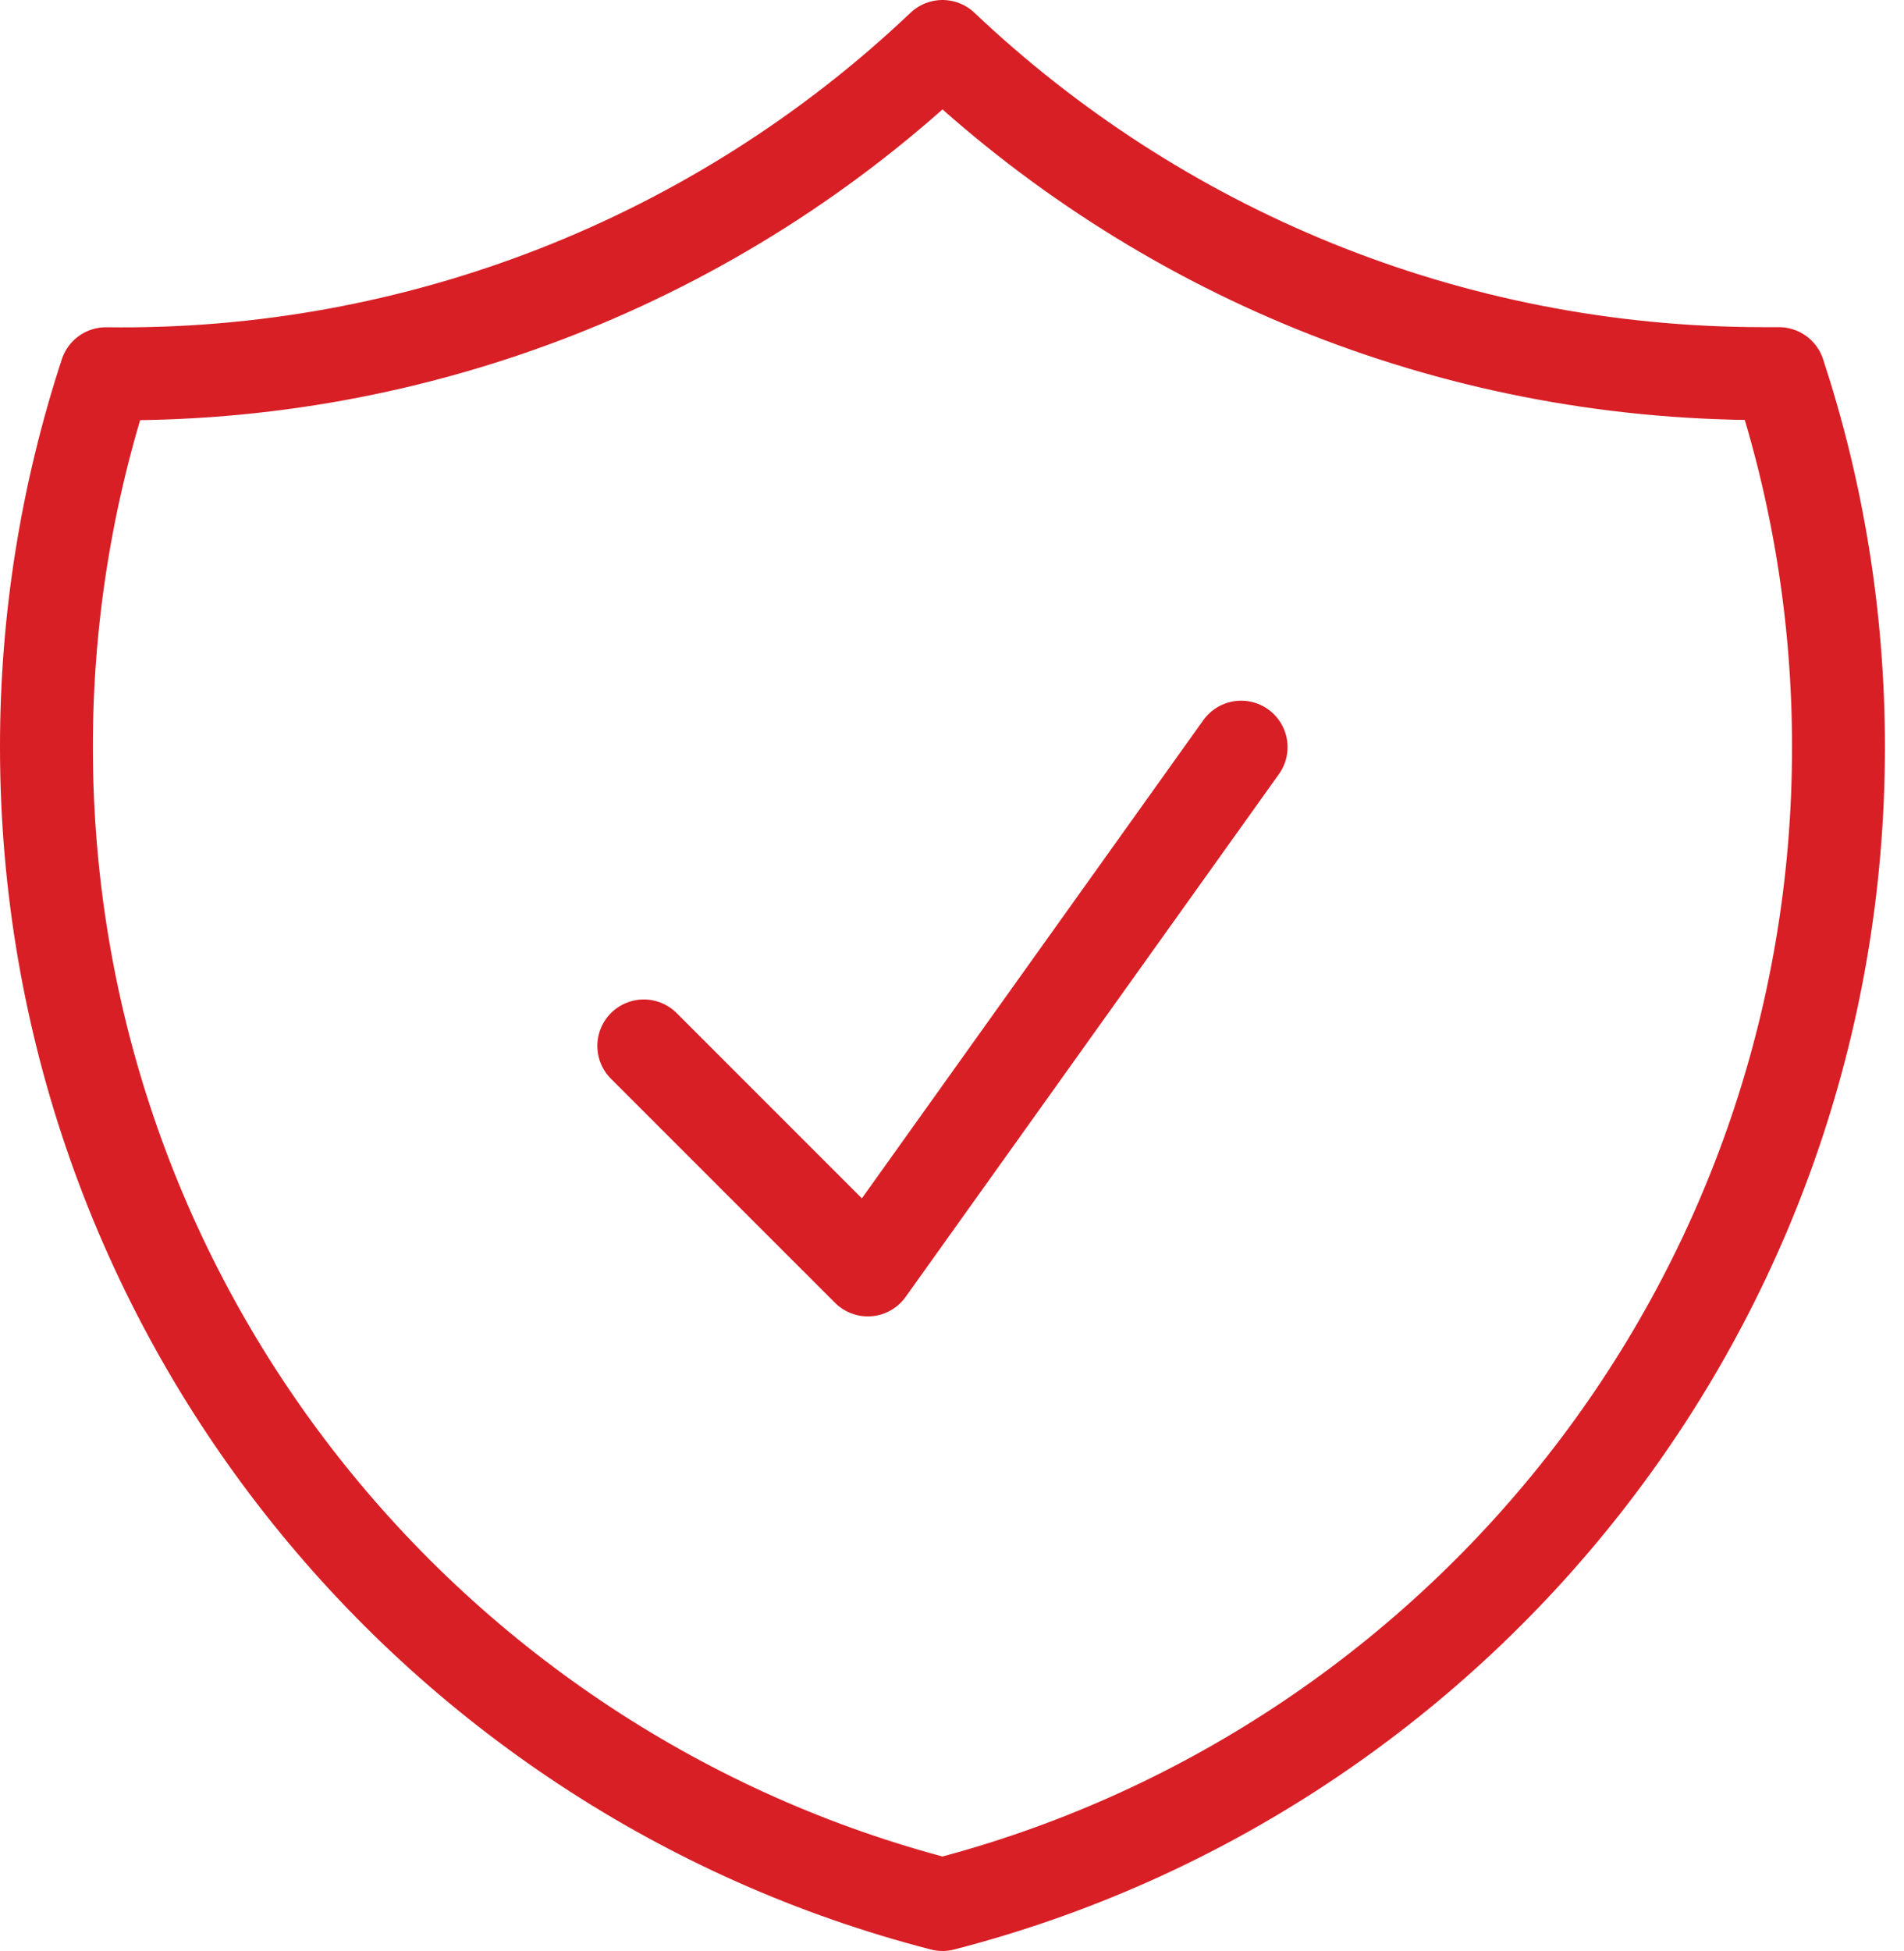
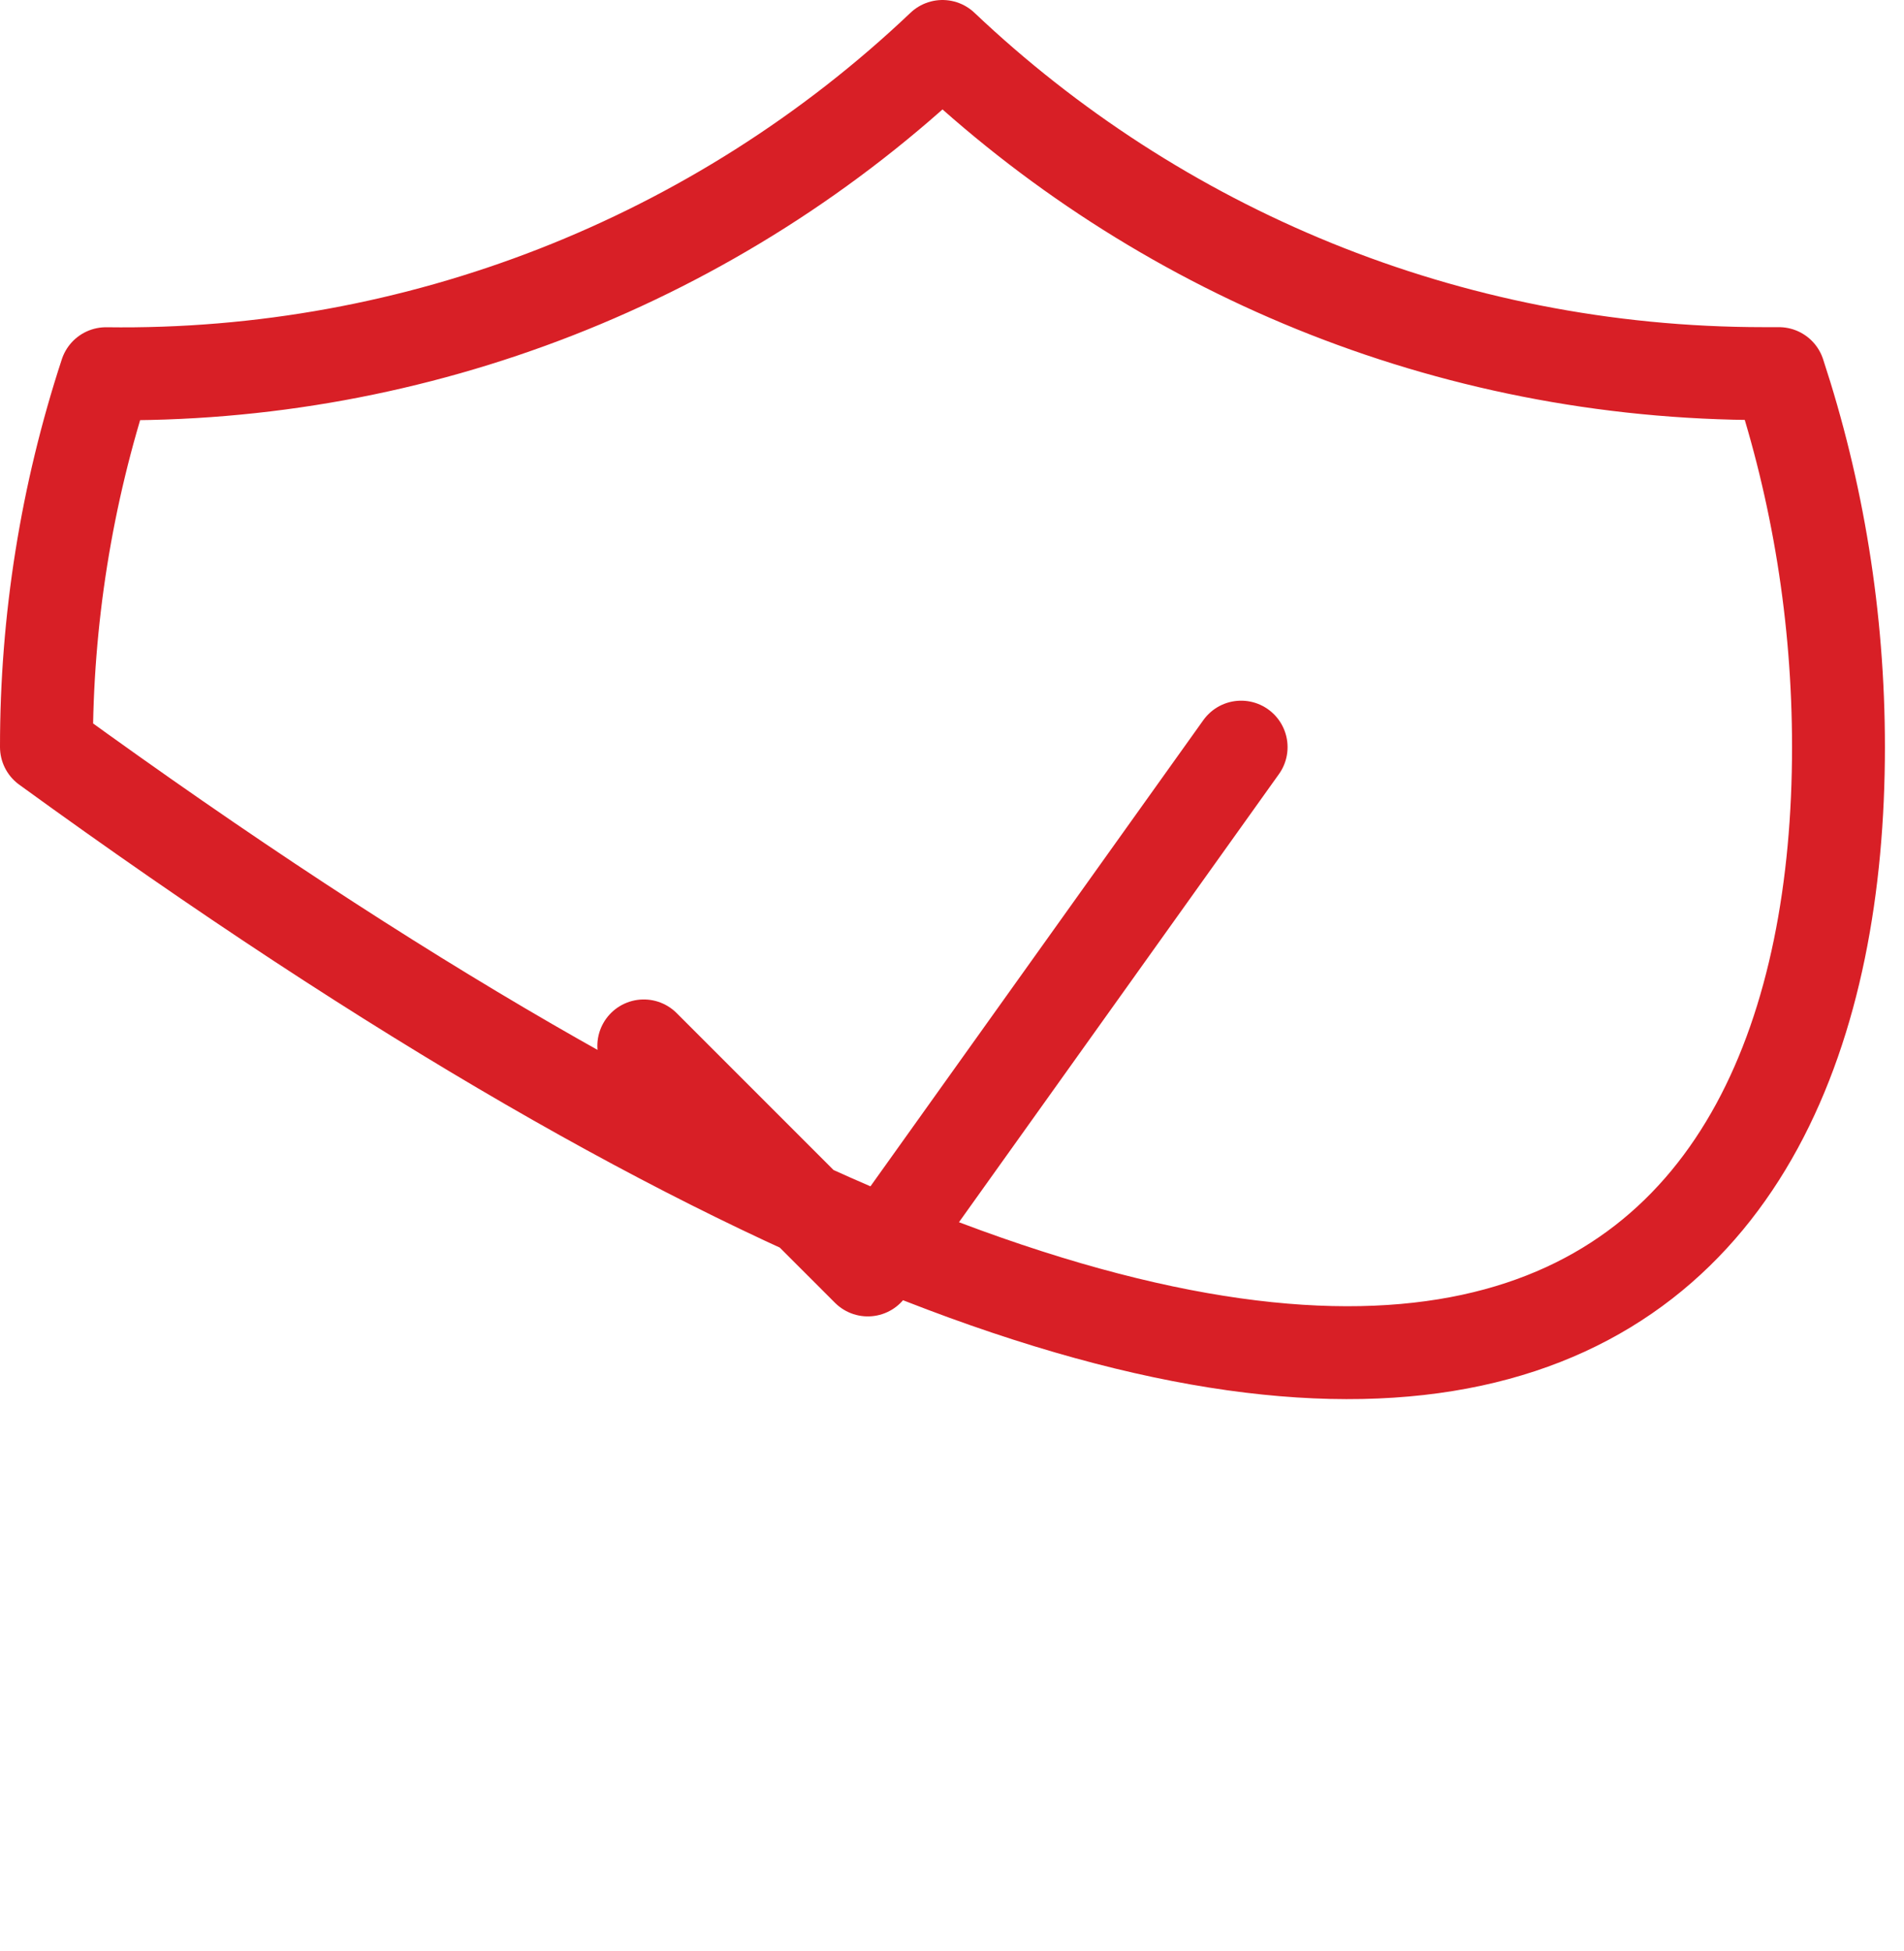
<svg xmlns="http://www.w3.org/2000/svg" width="41" height="42" viewBox="0 0 41 42" fill="none">
-   <path d="M13.863 22.516L18.687 27.339L26.726 16.084M20.295 1C15.44 5.61 8.976 8.138 2.282 8.045C1.431 10.639 0.998 13.352 1 16.082C1 28.07 9.198 38.142 20.295 41C31.391 38.144 39.589 28.073 39.589 16.084C39.589 13.276 39.139 10.572 38.307 8.043H37.981C31.13 8.043 24.904 5.367 20.295 1Z" stroke="#D81F26" stroke-width="2" stroke-linecap="round" stroke-linejoin="round" />
+   <path d="M13.863 22.516L18.687 27.339L26.726 16.084M20.295 1C15.44 5.61 8.976 8.138 2.282 8.045C1.431 10.639 0.998 13.352 1 16.082C31.391 38.144 39.589 28.073 39.589 16.084C39.589 13.276 39.139 10.572 38.307 8.043H37.981C31.13 8.043 24.904 5.367 20.295 1Z" stroke="#D81F26" stroke-width="2" stroke-linecap="round" stroke-linejoin="round" />
</svg>